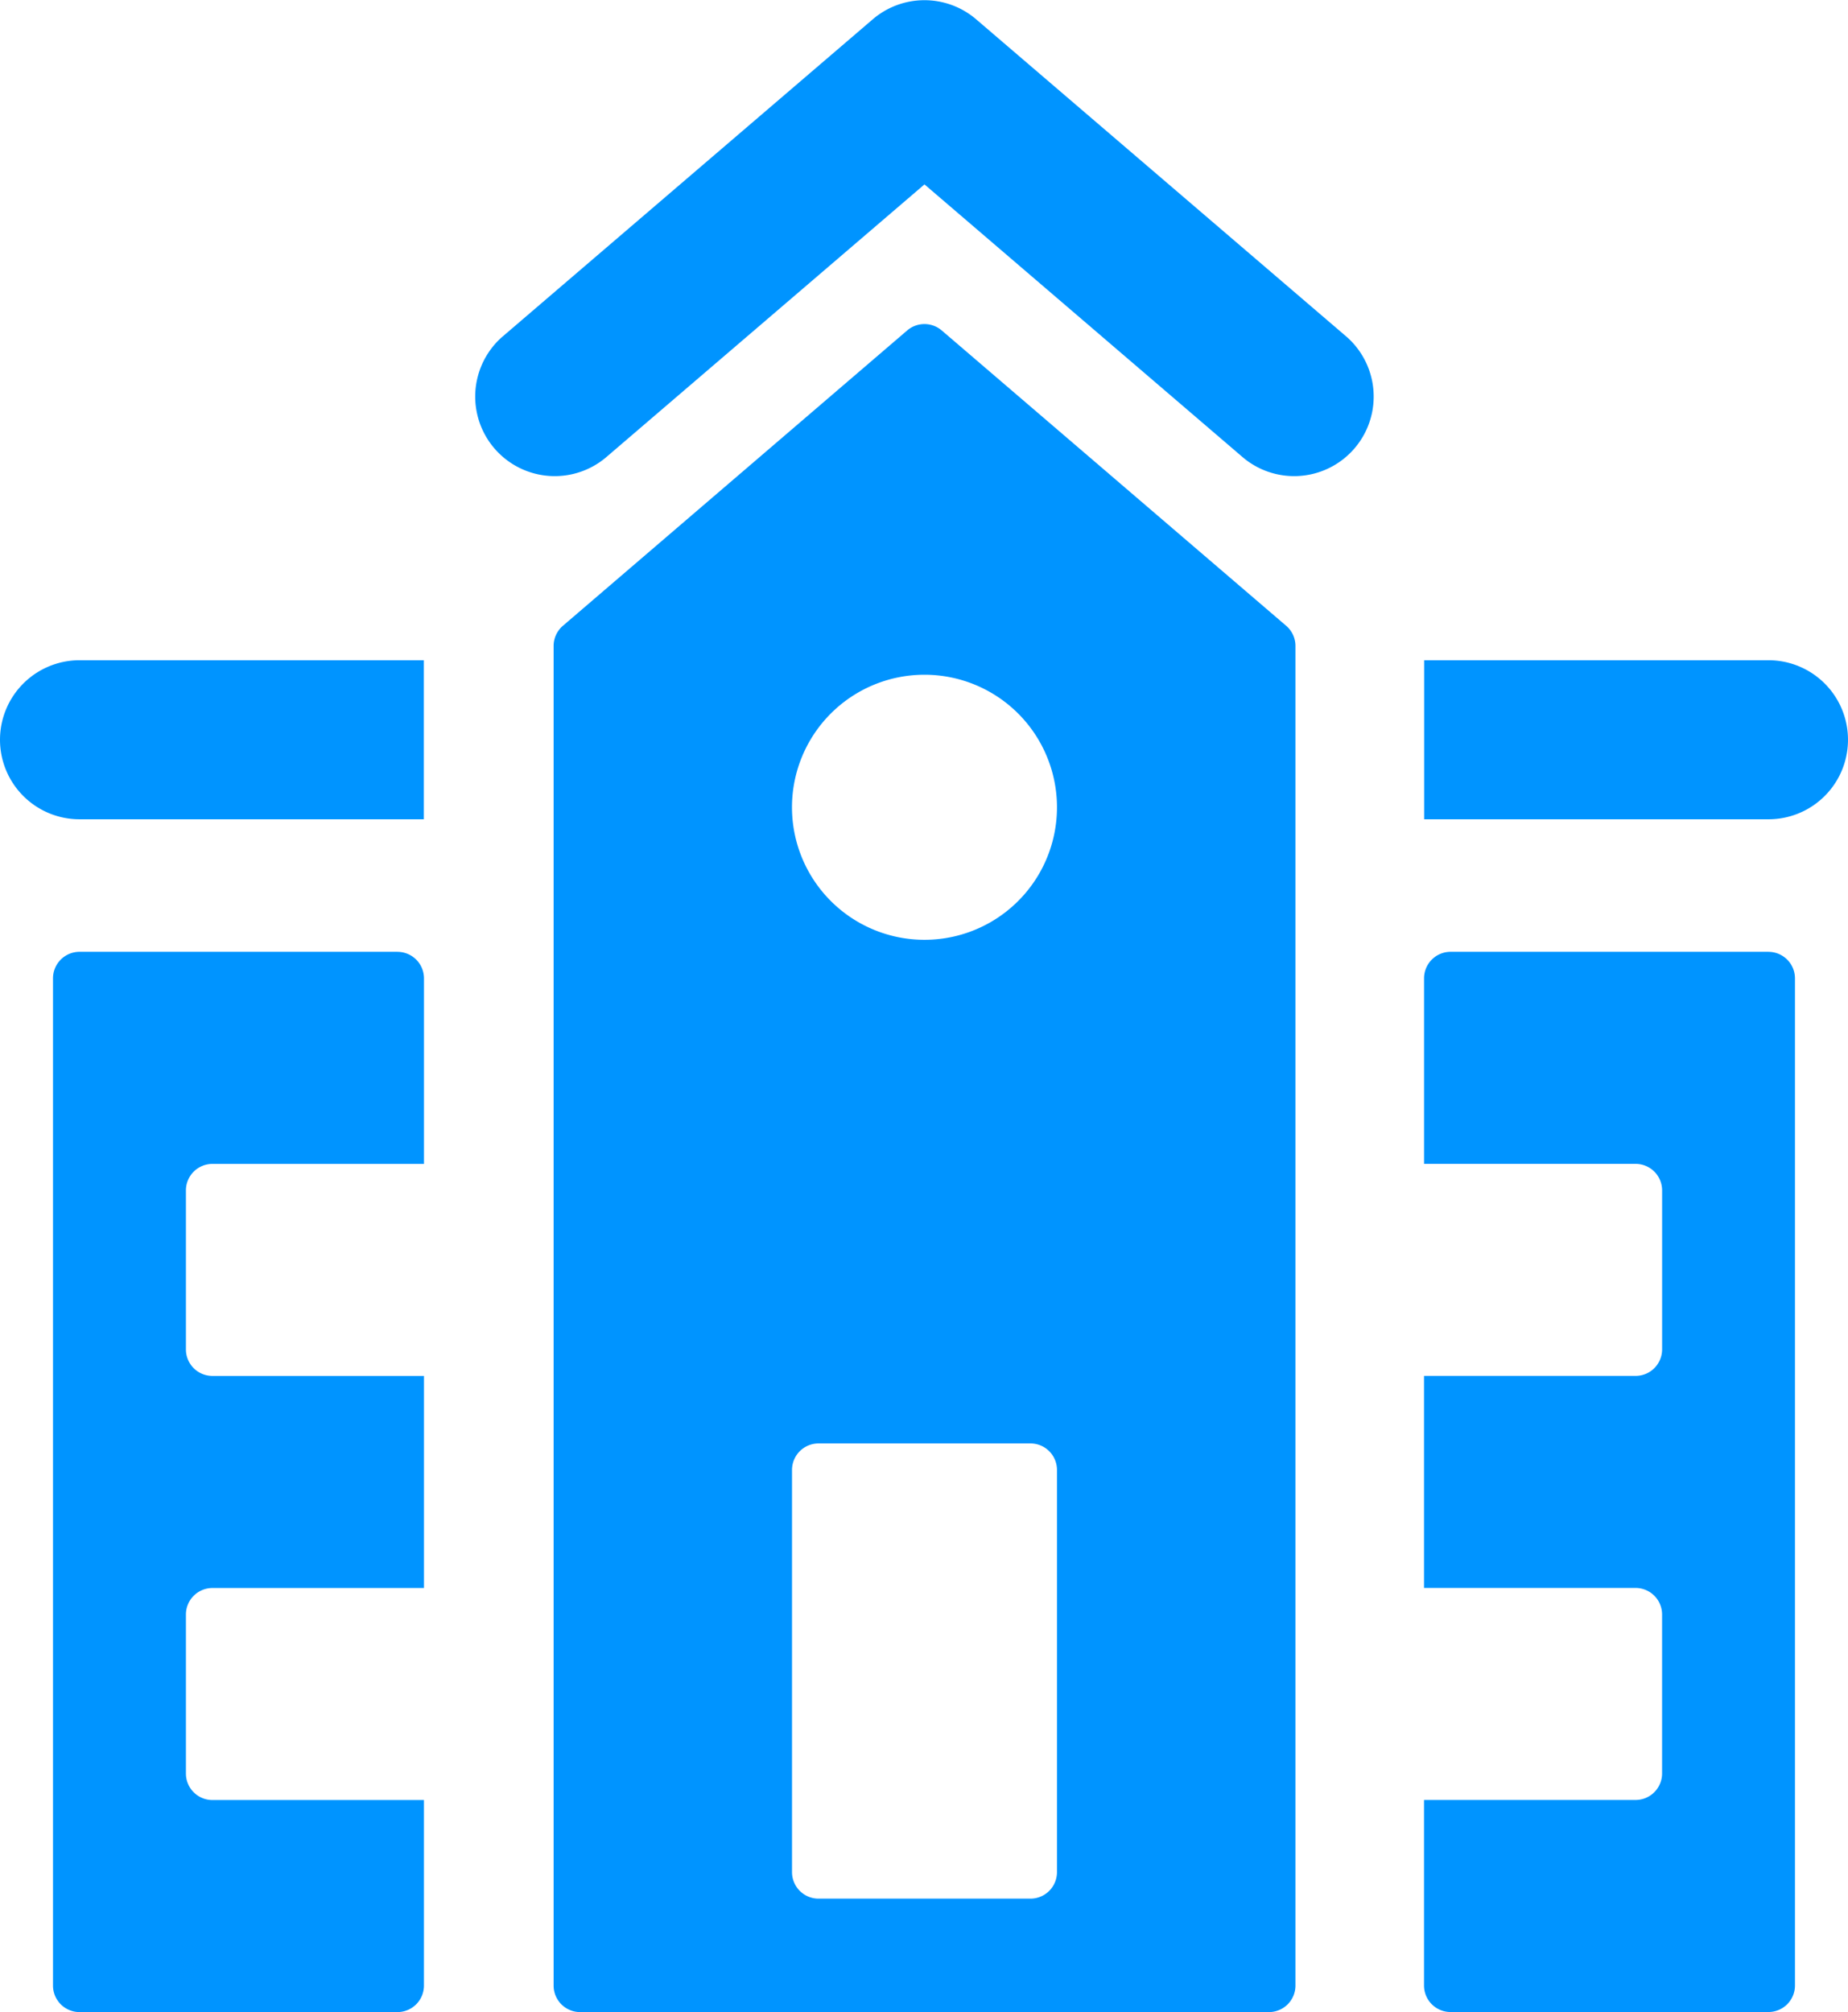
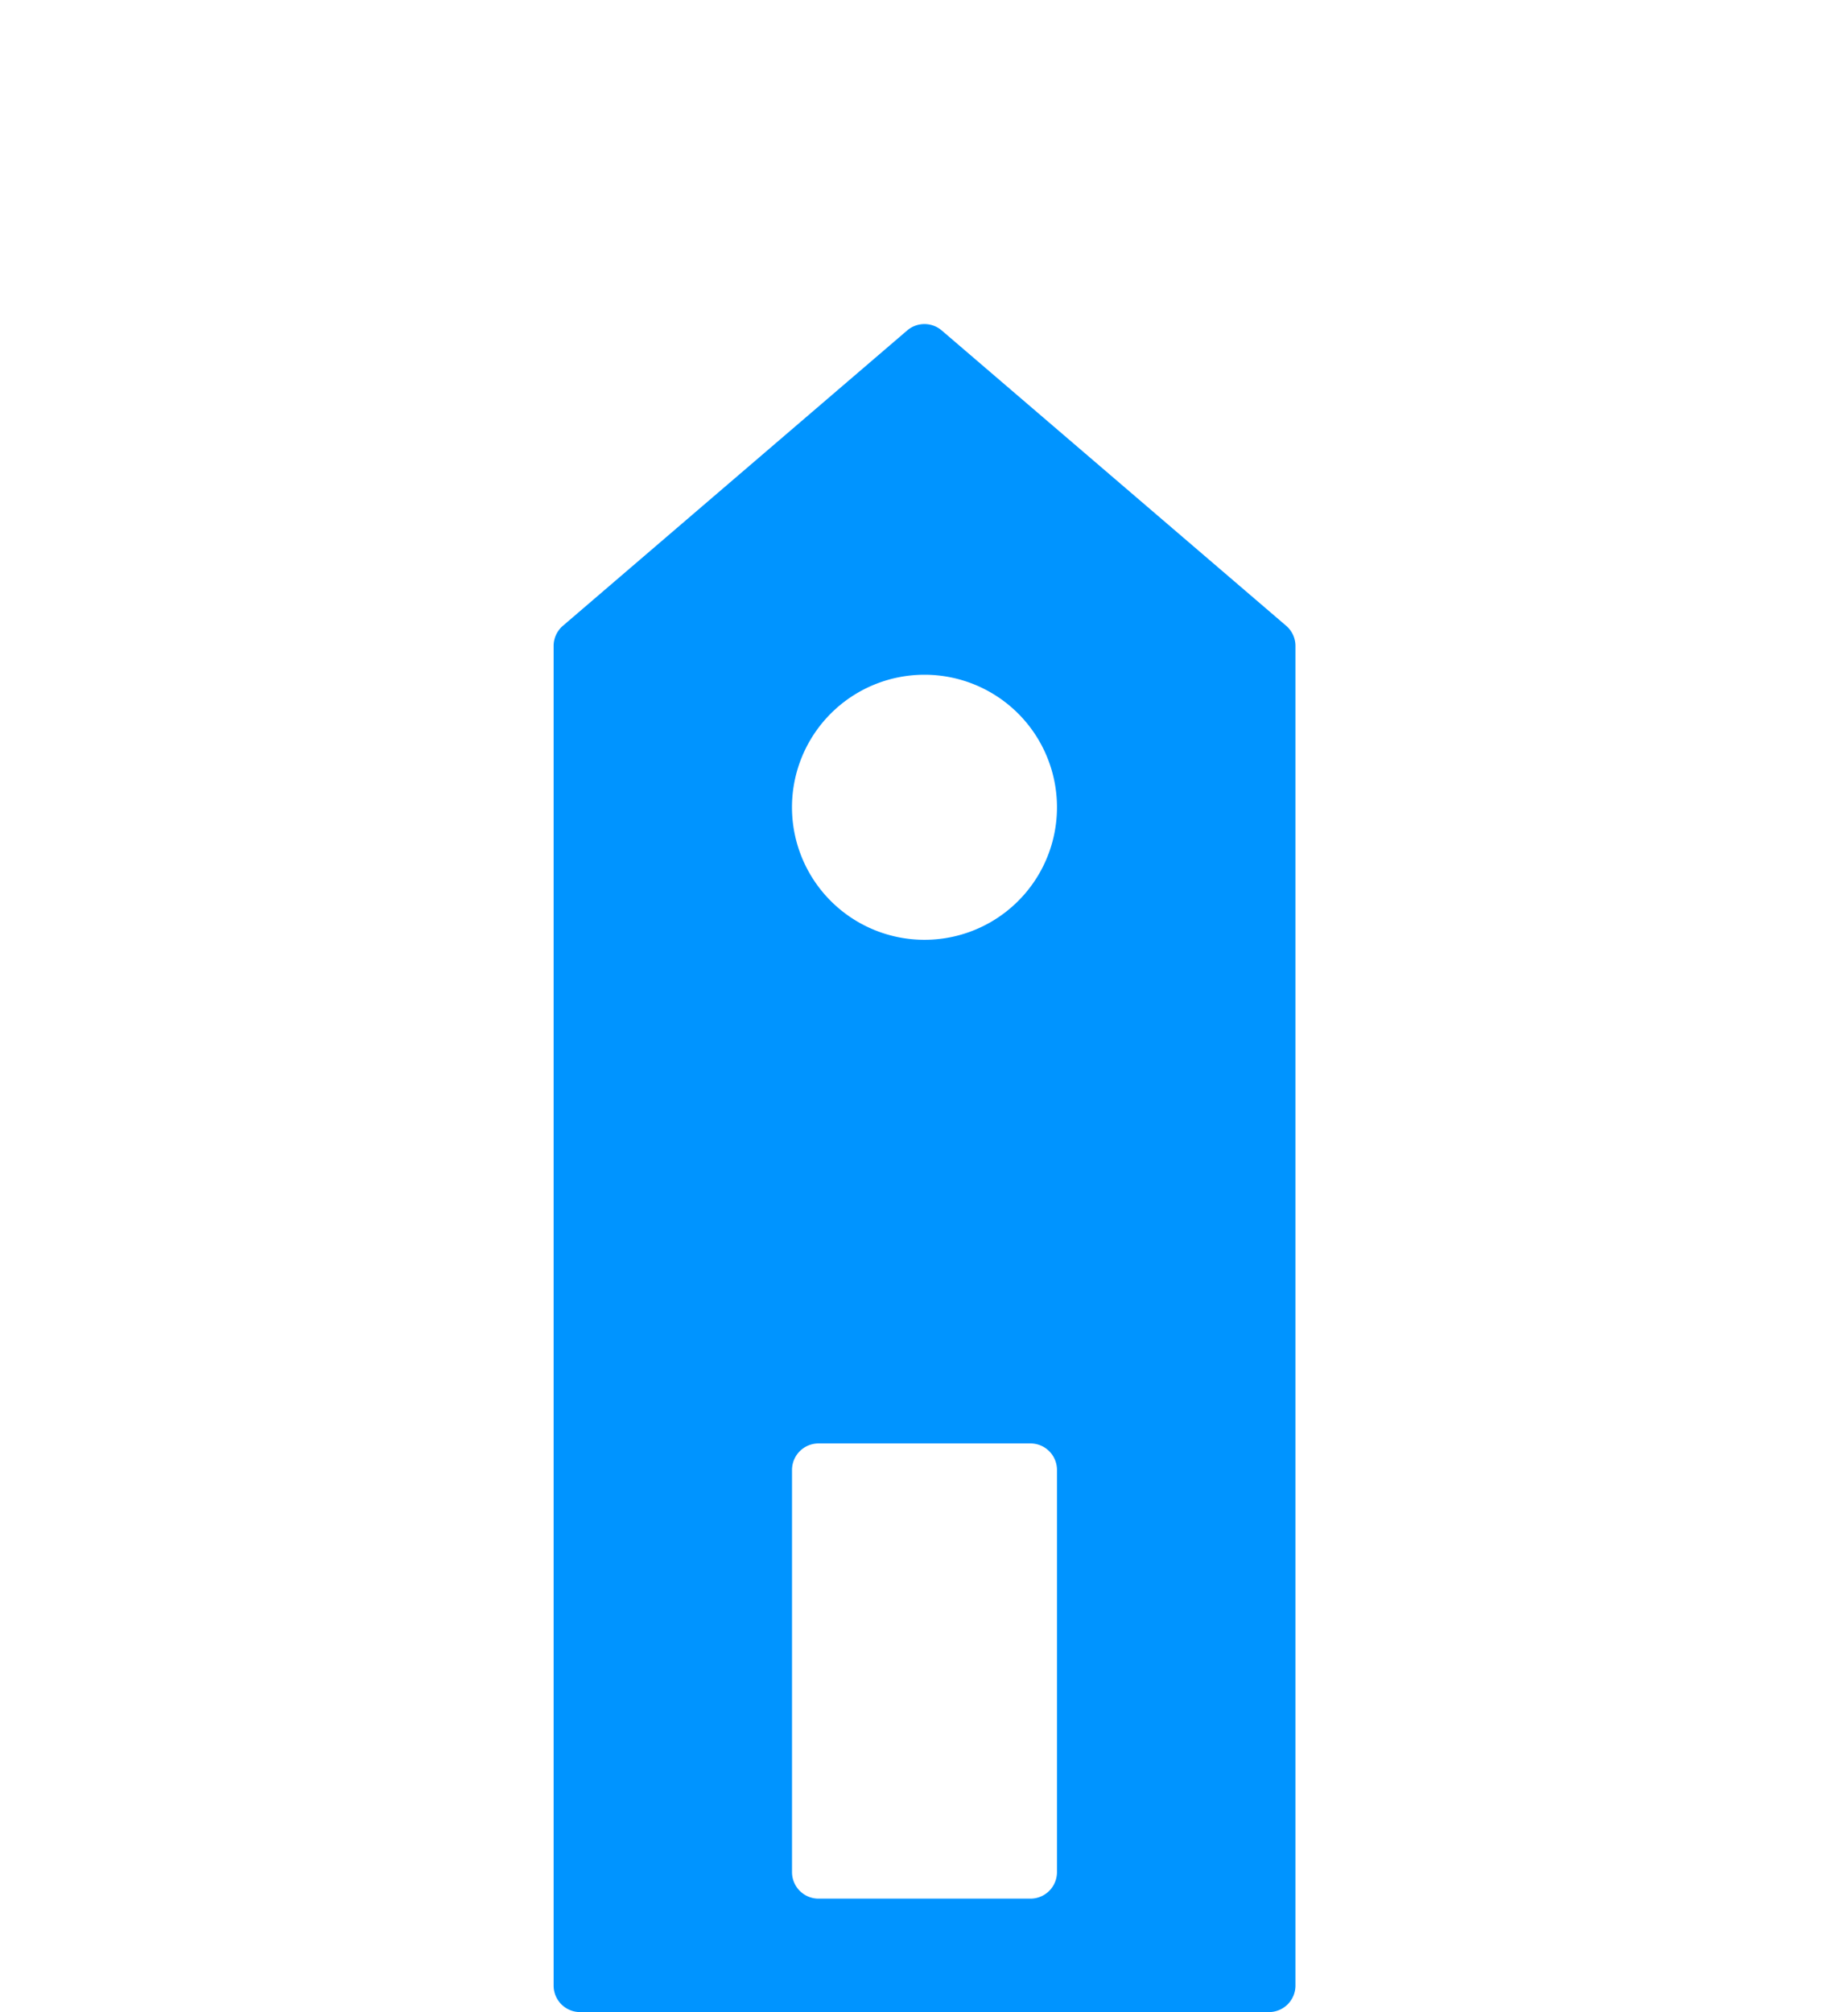
<svg xmlns="http://www.w3.org/2000/svg" width="57.422" height="62.5" viewBox="0 0 57.422 62.5">
  <defs>
    <clipPath id="clip-path">
      <rect id="사각형_34983" data-name="사각형 34983" width="57.422" height="62.5" fill="#0094ff" />
    </clipPath>
  </defs>
  <g id="그룹_12159" data-name="그룹 12159" transform="translate(0 0)">
    <g id="그룹_12158" data-name="그룹 12158" transform="translate(0 0)" clip-path="url(#clip-path)">
      <path id="패스_7838" data-name="패스 7838" d="M33.21,15.485,22.506,6.31a.826.826,0,0,0-1.072,0l-10.7,9.176a.828.828,0,0,0-.287.626V57.724a.824.824,0,0,0,.823.823H32.675a.824.824,0,0,0,.823-.823V16.111a.824.824,0,0,0-.288-.626M26.088,54.2a.824.824,0,0,1-.823.823H18.678a.824.824,0,0,1-.823-.823V41.706a.824.824,0,0,1,.823-.823h6.587a.824.824,0,0,1,.823.823ZM21.971,25.239a4.117,4.117,0,1,1,4.117-4.117,4.116,4.116,0,0,1-4.117,4.117" transform="translate(6.755 3.954)" fill="#0094ff" />
-       <path id="패스_7839" data-name="패스 7839" d="M30.333.6a2.47,2.47,0,0,0-3.216,0L15.59,10.476a2.471,2.471,0,0,0,3.216,3.751l9.92-8.5,9.918,8.5a2.471,2.471,0,0,0,3.216-3.751ZM12.351,29.565H2.47a.824.824,0,0,0-.823.823V61.677a.824.824,0,0,0,.823.823h9.88a.824.824,0,0,0,.823-.823V55.913H6.6a.824.824,0,0,1-.823-.823V50.15a.824.824,0,0,1,.823-.823h6.574V42.739H6.6a.824.824,0,0,1-.823-.823v-4.94a.824.824,0,0,1,.823-.823h6.574V30.389a.824.824,0,0,0-.823-.823M0,22.978a2.471,2.471,0,0,0,2.47,2.47h10.7v-4.94H2.47A2.471,2.471,0,0,0,0,22.978m54.952-2.47h-10.7v4.94h10.7a2.47,2.47,0,0,0,0-4.94m0,9.057h-9.88a.824.824,0,0,0-.823.823v5.764h6.574a.824.824,0,0,1,.823.823v4.94a.824.824,0,0,1-.823.823H44.248v6.587h6.574a.824.824,0,0,1,.823.823v4.94a.824.824,0,0,1-.823.823H44.248v5.764a.824.824,0,0,0,.823.823h9.88a.824.824,0,0,0,.823-.823V30.389a.824.824,0,0,0-.823-.823" transform="translate(0 0.001)" fill="#0094ff" />
    </g>
  </g>
</svg>